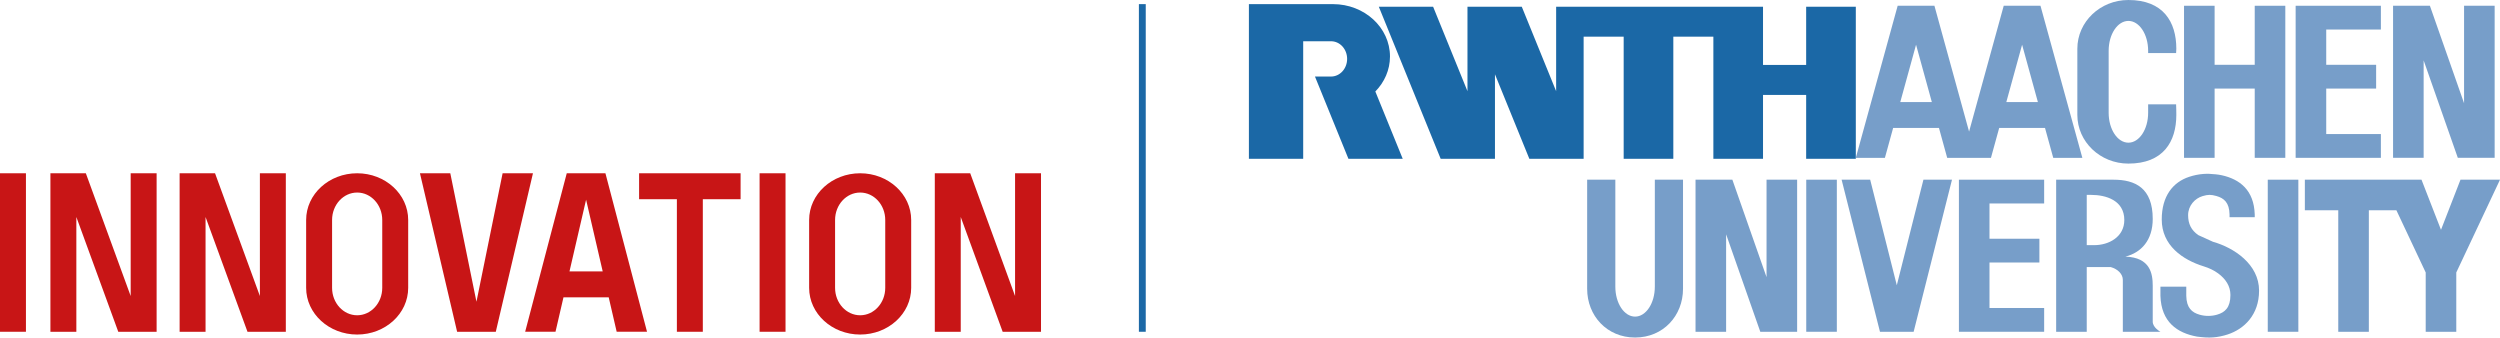
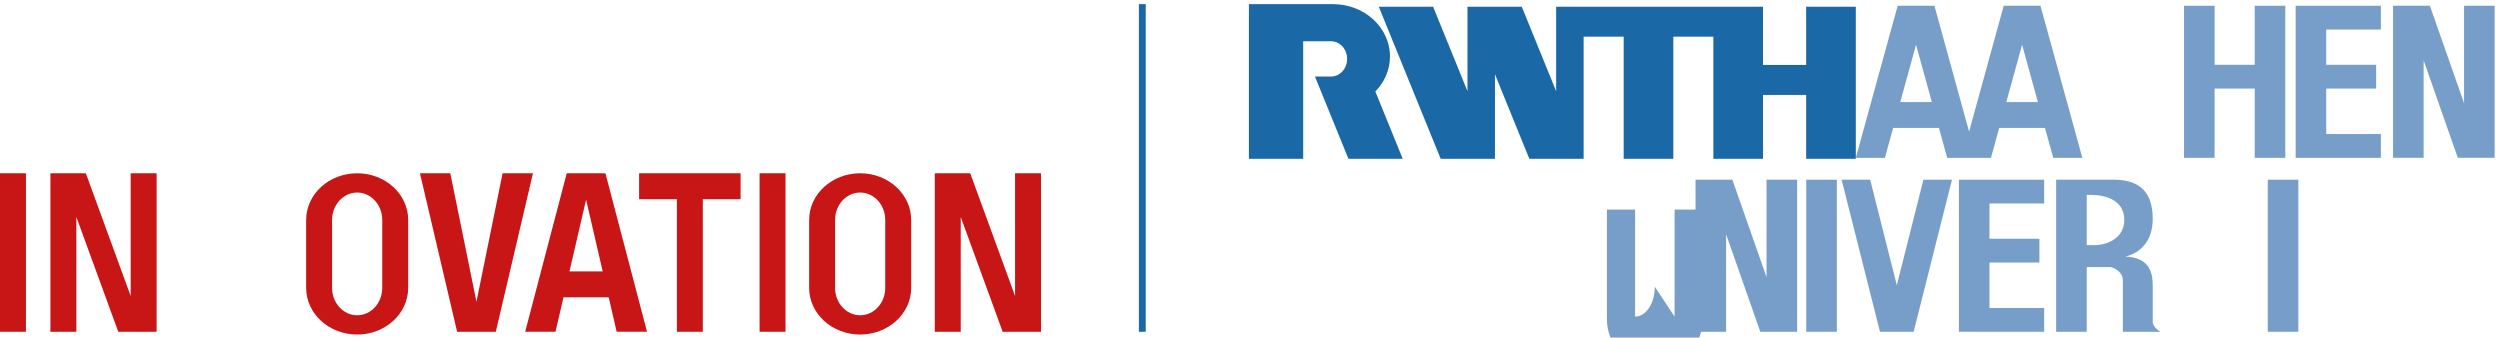
<svg xmlns="http://www.w3.org/2000/svg" id="b" data-name="Ebene 2" width="564.249" height="76.18" viewBox="0 0 564.249 76.18">
  <g id="c" data-name="Supporter">
    <g>
      <g>
        <polygon points="407.649 1.514 407.649 14.661 397.913 14.661 397.913 1.514 393.958 1.514 386.706 1.514 377.669 1.514 366.462 1.514 357.424 1.514 354.322 1.514 351.22 1.514 351.22 20.584 343.463 1.514 337.412 1.514 331.208 1.514 331.208 20.584 323.451 1.514 311.196 1.514 325.158 35.837 331.208 35.837 337.412 35.837 337.412 16.766 345.17 35.837 351.22 35.837 357.424 35.837 357.424 8.272 366.462 8.272 366.462 35.837 377.669 35.837 377.669 8.272 386.706 8.272 386.706 35.837 397.913 35.837 397.913 21.419 407.649 21.419 407.649 35.837 418.856 35.837 418.856 1.514 407.649 1.514" fill="#1b68a6" />
        <path d="M313.719,12.749c0-6.526-5.757-11.817-12.858-11.817h-18.985V35.837h12.254V9.31h6.287c2.005,0,3.63,1.783,3.63,3.982s-1.625,3.982-3.63,3.982h-3.63l7.551,18.563h12.254l-6.179-15.19c2.052-2.092,3.305-4.858,3.305-7.897Z" fill="#1b68a6" />
      </g>
      <g>
        <path d="M460.535,1.3h-8.295l-7.82,28.404-7.82-28.404h-8.295l-9.449,34.323h6.568l1.859-6.752h10.339l1.859,6.752h9.878l1.859-6.752h10.339l1.859,6.752h6.568L460.535,1.3Zm-31.645,21.735l3.563-12.942,3.563,12.942h-7.126Zm23.935,0l3.563-12.942,3.563,12.942h-7.126Z" fill="#779ec9" />
-         <path d="M480.378,36.923c7.853,0,10.818-4.923,10.818-10.995,0-.329-.019-2.064-.049-2.386h-6.312v1.917c0,3.725-1.995,6.744-4.456,6.744s-4.456-3.02-4.456-6.744V11.464c0-3.725,1.995-6.744,4.456-6.744s4.456,3.02,4.456,6.744v.508h6.312c.03-.322,.049-.647,.049-.976,0-6.073-2.964-10.995-10.818-10.995-6.364,0-11.522,4.923-11.522,10.995v14.932c0,6.073,5.159,10.995,11.522,10.995Z" fill="#779ec9" />
-         <path d="M373.493,64.716c0,3.725-1.995,6.744-4.456,6.744s-4.456-3.02-4.456-6.744v-24.159h-6.361v24.627c0,6.073,4.454,10.995,10.818,10.995s10.818-4.923,10.818-10.995v-24.627h-6.361v24.159Z" fill="#779ec9" />
+         <path d="M373.493,64.716c0,3.725-1.995,6.744-4.456,6.744v-24.159h-6.361v24.627c0,6.073,4.454,10.995,10.818,10.995s10.818-4.923,10.818-10.995v-24.627h-6.361v24.159Z" fill="#779ec9" />
        <polygon points="499.836 19.991 508.891 19.991 508.891 35.623 515.794 35.623 515.794 1.3 508.891 1.3 508.891 14.625 499.836 14.625 499.836 1.3 492.933 1.3 492.933 35.623 499.836 35.623 499.836 19.991" fill="#779ec9" />
        <rect x="407.669" y="40.557" width="6.903" height="34.323" fill="#779ec9" />
        <rect x="511.833" y="40.557" width="6.903" height="34.323" fill="#779ec9" />
        <polygon points="547.015 13.628 554.728 35.623 563.042 35.623 563.042 1.3 556.139 1.3 556.139 23.295 548.426 1.3 540.112 1.3 540.112 35.623 547.015 35.623 547.015 13.628" fill="#779ec9" />
        <polygon points="398.708 62.552 390.995 40.557 382.681 40.557 382.681 74.88 389.584 74.88 389.584 52.885 397.298 74.88 405.611 74.88 405.611 40.557 398.708 40.557 398.708 62.552" fill="#779ec9" />
        <polygon points="537.365 30.257 525.028 30.257 525.028 19.99 536.291 19.99 536.291 14.625 525.028 14.625 525.028 6.666 537.365 6.666 537.365 1.3 518.125 1.3 518.125 35.623 537.365 35.623 537.365 30.257" fill="#779ec9" />
        <polygon points="442.125 74.88 461.365 74.88 461.365 69.514 449.028 69.514 449.028 59.248 460.291 59.248 460.291 53.882 449.028 53.882 449.028 45.923 461.365 45.923 461.365 40.557 442.125 40.557 442.125 74.88" fill="#779ec9" />
        <polygon points="428.108 64.381 422.099 40.557 415.651 40.557 424.308 74.88 431.908 74.88 440.564 40.557 434.117 40.557 428.108 64.381" fill="#779ec9" />
        <path d="M485.87,72.593v-8.073c0-2.72-.529-6.412-6.171-6.603,3.575-.899,6.171-3.698,6.171-8.513,0-6.986-3.961-8.847-8.847-8.847h-12.95v34.323h6.903v-14.597h5.433c1.587,.45,2.714,1.572,2.714,2.889v11.709h8.483s-1.736-.927-1.736-2.287Zm-14.894-28.606h1.011c3.272,0,7.469,1.193,7.469,5.671,0,3.817-3.492,5.671-6.764,5.671h-1.715v-11.342Z" fill="#779ec9" />
-         <path d="M499.444,54.559c-1.101-.5-2.18-.99-3.281-1.49-1.612-1.116-2.308-2.557-2.308-4.517,0-2.12,1.531-3.789,3.284-4.298,1.238-.36,1.862-.363,3.104-.015,1.732,.485,2.914,1.499,2.965,4.173v.607h5.684v-.607c-.165-5.525-3.391-7.955-7.423-8.855-.459-.103-.932-.166-1.4-.216-1.087-.115-1.888-.145-2.751-.083-1.095,.079-2.177,.306-3.219,.649-3.667,1.208-6.195,4.343-6.195,9.635,0,5.831,4.678,9.094,9.5,10.581,1.166,.36,2.286,.875,3.264,1.604,1.655,1.234,2.738,2.834,2.738,4.846,0,2.831-1.216,3.925-3.015,4.447-1.271,.369-2.635,.372-3.91,.015-1.776-.498-2.988-1.539-3.04-4.281v-2.048h-5.833v2.048c.178,5.955,3.822,8.407,8.248,9.215,1.553,.194,2.544,.257,3.63,.179,1.123-.081,2.234-.314,3.304-.666,3.764-1.24,7.081-4.457,7.081-9.887,0-5.949-5.637-9.685-10.424-11.034Z" fill="#779ec9" />
-         <polygon points="564.249 40.557 555.332 40.557 550.931 51.87 546.531 40.557 537.614 40.557 520.204 40.557 520.204 47.46 527.745 47.46 527.745 74.88 534.648 74.88 534.648 47.46 540.866 47.46 547.48 61.499 547.48 74.88 554.383 74.88 554.383 61.499 564.249 40.557" fill="#779ec9" />
      </g>
    </g>
    <rect x="257.047" y=".932" width="1.546" height="73.948" fill="#1b68a6" />
    <rect x="171.438" y="39.108" width="5.854" height="35.772" fill="#c81516" />
    <rect y="39.108" width="5.854" height="35.772" fill="#c81516" />
    <path d="M127.916,39.108l-9.389,35.772h6.849l1.799-7.77h10.209l1.799,7.77h6.849l-9.389-35.772h-8.727Zm.615,22.148l3.749-16.186,3.749,16.186h-7.497Z" fill="#c81516" />
    <polygon points="113.439 39.108 107.535 68.1 101.632 39.108 94.783 39.108 103.172 74.88 111.899 74.88 120.288 39.108 113.439 39.108" fill="#c81516" />
    <polygon points="144.244 44.963 152.77 44.963 152.77 74.88 158.625 74.88 158.625 44.963 167.151 44.963 167.151 39.108 144.244 39.108 144.244 44.963" fill="#c81516" />
    <polygon points="229.1 39.108 229.1 66.814 218.979 39.108 210.984 39.108 210.984 74.88 216.838 74.88 216.838 48.973 226.301 74.88 234.954 74.88 234.954 39.108 229.1 39.108" fill="#c81516" />
-     <polygon points="58.656 66.814 48.535 39.108 40.54 39.108 40.54 74.88 46.394 74.88 46.394 48.973 55.857 74.88 64.51 74.88 64.51 39.108 58.656 39.108 58.656 66.814" fill="#c81516" />
    <polygon points="29.494 66.814 19.373 39.108 11.378 39.108 11.378 74.88 17.232 74.88 17.232 48.973 26.695 74.88 35.348 74.88 35.348 39.108 29.494 39.108 29.494 66.814" fill="#c81516" />
    <path d="M80.612,39.108c-6.36,0-11.516,4.719-11.516,10.54v15.318c0,5.821,5.156,10.54,11.516,10.54s11.516-4.719,11.516-10.54v-15.318c0-5.821-5.156-10.54-11.516-10.54Zm5.661,25.858c0,3.42-2.535,6.191-5.661,6.191s-5.661-2.771-5.661-6.191v-15.318c0-3.419,2.535-6.191,5.661-6.191s5.661,2.772,5.661,6.191v15.318Z" fill="#c81516" />
    <path d="M194.138,39.108c-6.36,0-11.516,4.719-11.516,10.54v15.318c0,5.821,5.156,10.54,11.516,10.54s11.516-4.719,11.516-10.54v-15.318c0-5.821-5.156-10.54-11.516-10.54Zm5.661,25.858c0,3.42-2.534,6.191-5.661,6.191s-5.661-2.771-5.661-6.191v-15.318c0-3.419,2.534-6.191,5.661-6.191s5.661,2.772,5.661,6.191v15.318Z" fill="#c81516" />
  </g>
</svg>